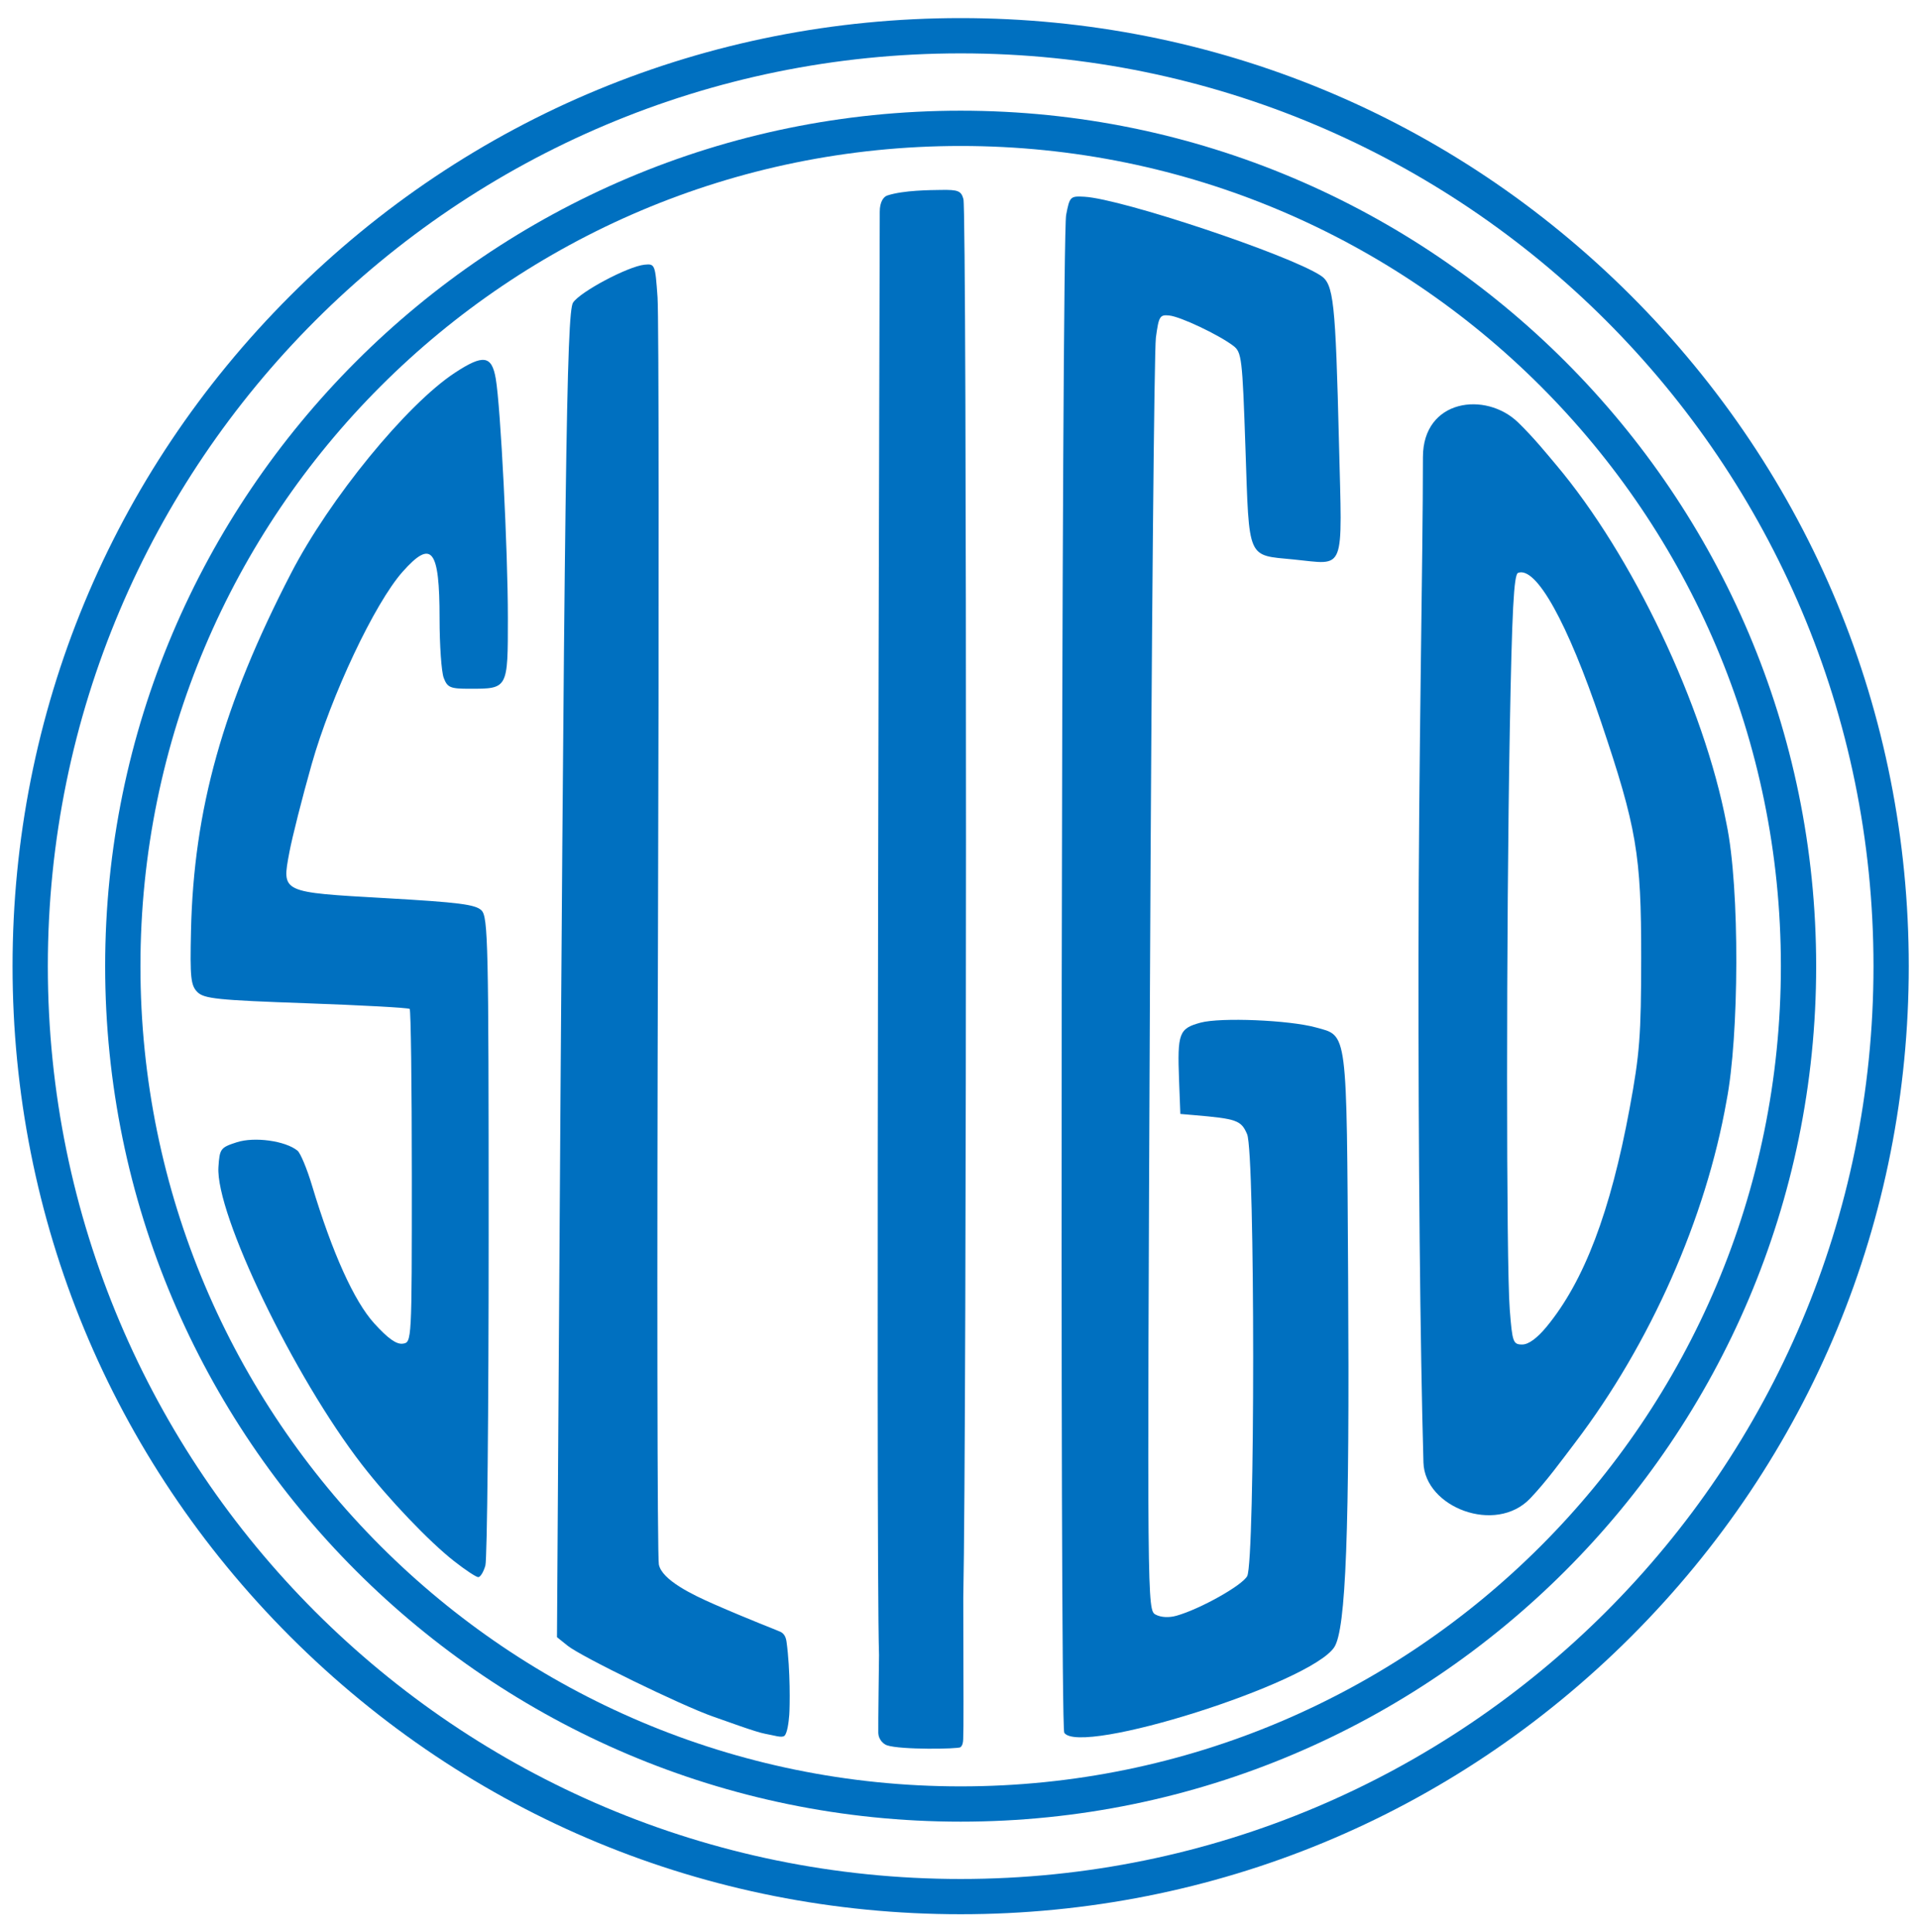
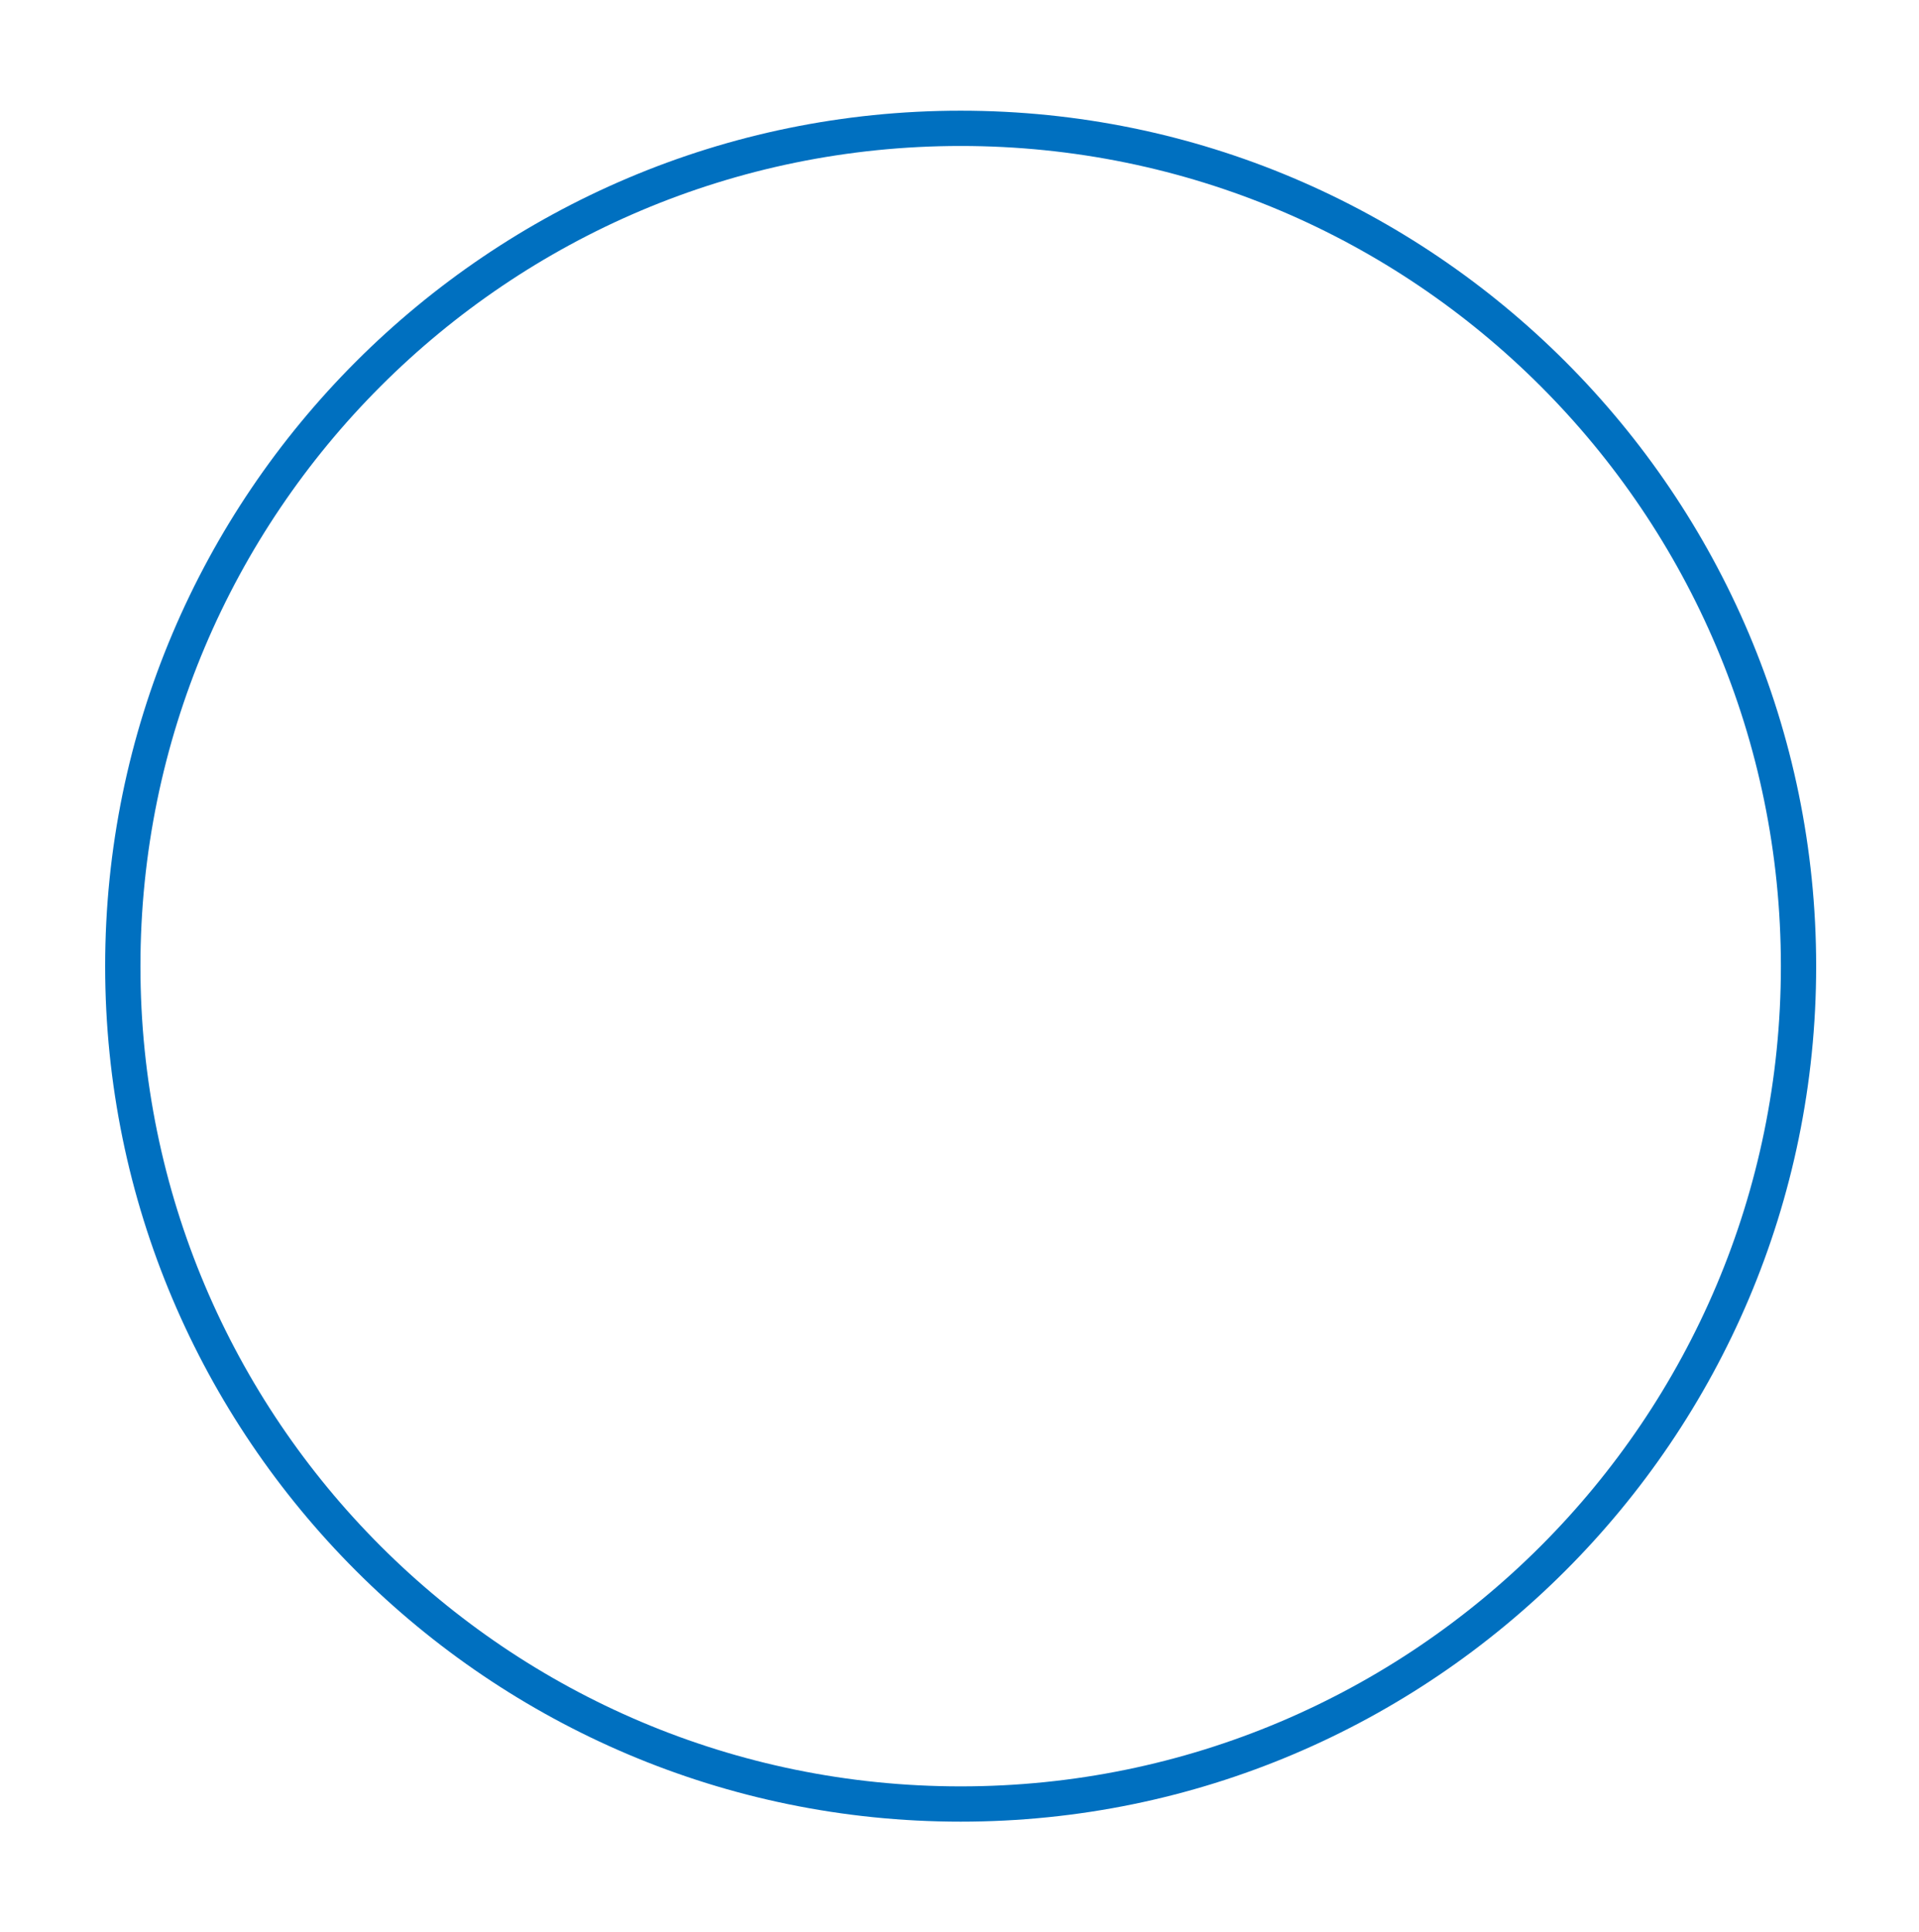
<svg xmlns="http://www.w3.org/2000/svg" xmlns:ns1="http://www.inkscape.org/namespaces/inkscape" version="1.1" id="svg1" x="0px" y="0px" width="217.583px" height="219.083px" viewBox="0 0 217.583 219.083" enable-background="new 0 0 217.583 219.083" xml:space="preserve">
  <g id="layer1" transform="translate(-19.297,-173.603)" ns1:groupmode="layer" ns1:label="Layer 1">
-     <path id="path3" fill="#0070C0" d="M118.881,370.103c-0.023-0.74,0.083-8.833,0.083-8.833   c-0.39-12.214,0.083-159.595,0.083-163.667c0-1.104,0.428-1.695,0.854-1.833c1.852-0.605,4.864-0.611,6.098-0.631   c1.934-0.034,2.283,0.11,2.535,1.041c0.398,1.472,0.383,139.227-0.017,158.616c0.02,11.235,0.048,14.674-0.01,16.024   c-0.015,0.351-0.067,0.698-0.314,0.897c-0.247,0.201-6.769,0.311-8.332-0.222C119.465,371.361,118.904,370.843,118.881,370.103z    M139.966,370.062c-0.524-0.801-0.313-169.327,0.213-172.086c0.398-2.088,0.468-2.156,2.082-2.064   c4.222,0.24,23.072,6.528,26.771,8.93c1.483,0.965,1.688,2.832,2.086,19.102c0.36,14.811,0.81,13.677-5.146,13.096   c-5.319-0.52-5.025,0.154-5.459-12.516c-0.354-10.415-0.424-10.996-1.41-11.733c-1.684-1.259-5.934-3.27-7.211-3.411   c-1.092-0.121-1.211,0.072-1.537,2.507c-0.193,1.451-0.496,34.508-0.672,73.458c-0.319,70.641-0.318,70.826,0.654,71.338   c0.596,0.316,1.512,0.363,2.365,0.119c2.682-0.762,7.412-3.414,8.003-4.484c0.91-1.646,0.906-47.973-0.006-50.107   c-0.674-1.582-1.153-1.755-6.121-2.177l-1.45-0.124l-0.146-3.835c-0.2-5.339-0.007-5.854,2.444-6.519   c2.279-0.615,10.051-0.291,13.072,0.545c3.619,1,3.485-0.039,3.654,28.496c0.172,28.697-0.246,39.771-1.576,41.783   c-2.712,4.102-28.861,12.373-30.617,9.686h0.004v-0.004H139.966z M100.118,368.228c-3.501-1.221-14.916-6.781-16.458-8.02   l-1.21-0.972l0.159-24.866c0.689-107.572,0.923-125.335,1.663-126.455c0.817-1.235,6.229-4.108,8.102-4.299   c1.181-0.12,1.217-0.031,1.479,3.714c0.148,2.11,0.169,34.822,0.048,72.693c-0.121,37.87-0.077,70.034,0.099,70.964   c0.336,1.771,3.822,3.444,6.239,4.503c4.088,1.791,7.149,2.948,7.35,3.058c0.438,0.143,0.781,0.439,0.886,1.19   c0.453,3.243,0.376,7.442,0.312,8.306c-0.064,0.864-0.234,2.109-0.547,2.375s-1.175-0.053-2.189-0.229   S101.583,368.737,100.118,368.228L100.118,368.228z M180.693,339.435c-0.377-13.414-0.579-34.608-0.563-57.165   c0.019-23.071,0.504-45.16,0.504-56.835c0-6.583,7.121-7.5,10.801-3.925c1.775,1.725,3.234,3.535,4.273,4.767   c8.688,10.291,16.779,27.32,19.34,40.706c1.551,7.357,1.426,24.221,0.012,31.427c-2.354,13.351-8.645,27.554-17.172,38.774   c-1.645,2.166-3.279,4.414-5.086,6.314C188.882,347.625,180.837,344.515,180.693,339.435z M194.675,324.013   c4.244-5.16,7.219-12.994,9.396-24.739c1.146-6.188,1.304-8.257,1.31-17.112c0.01-11.676-0.511-14.716-4.554-26.714   c-3.8-11.273-7.36-17.667-9.407-16.89c-0.478,0.182-0.69,4.25-0.938,17.842c-0.407,22.428-0.41,60.537-0.003,65.693   c0.289,3.713,0.379,3.959,1.417,3.959C192.609,326.052,193.592,325.334,194.675,324.013L194.675,324.013z M70.754,350.594   c-2.804-2.201-7.403-7.021-10.417-10.92c-7.707-9.959-16.623-28.449-16.273-33.75c0.136-2.074,0.234-2.207,2.079-2.804   c2.014-0.651,5.525-0.163,6.889,0.957c0.333,0.274,1.07,2.04,1.635,3.923c2.293,7.631,4.777,13.139,7.062,15.656   c1.558,1.719,2.522,2.402,3.24,2.301c1.021-0.145,1.022-0.18,1.022-18.933c0-10.334-0.109-18.896-0.242-19.022   c-0.134-0.13-5.409-0.418-11.725-0.643c-10.056-0.355-11.589-0.514-12.344-1.268c-0.752-0.75-0.845-1.639-0.726-6.953   c0.309-13.778,3.615-25.593,11.345-40.538c4.373-8.454,13.085-19.117,18.567-22.724c3.219-2.118,4.188-1.981,4.641,0.653   c0.551,3.196,1.373,19.426,1.375,27.117c0.001,8.095,0.023,8.052-4.335,8.052c-2.2,0-2.515-0.132-2.937-1.23   c-0.26-0.677-0.472-3.713-0.472-6.748c0-7.892-0.886-9.008-4.195-5.282c-3.16,3.561-8.093,14.009-10.312,21.843   c-1.075,3.797-2.211,8.284-2.525,9.97c-0.854,4.592-1.022,4.513,10.985,5.197c8.198,0.467,10.126,0.712,10.796,1.378   c0.751,0.745,0.816,3.682,0.816,36.89c0,19.844-0.167,36.672-0.372,37.397c-0.205,0.726-0.566,1.319-0.804,1.319   C73.289,352.433,72.042,351.608,70.754,350.594L70.754,350.594z" />
-   </g>
+     </g>
  <g>
    <path fill="#0070C0" d="M108.923,16.551c51.363,0,93,41.638,93,93c0,51.364-41.639,93-93,93s-93-41.637-93-93   C15.923,58.189,57.561,16.551,108.923,16.551 M108.923,12.551c-53.486,0-97,43.514-97,97c0,53.487,43.514,97,97,97   c53.488,0,97-43.514,97-97C205.922,56.065,162.411,12.551,108.923,12.551L108.923,12.551z" />
  </g>
  <g>
-     <path fill="#0070C0" d="M108.923,6.051c57.167,0,103.5,46.334,103.5,103.5c0,57.167-46.334,103.5-103.5,103.5   c-57.166,0-103.5-46.334-103.5-103.5C5.423,52.385,51.757,6.051,108.923,6.051 M108.923,2.051   c-28.716,0-55.713,11.181-76.016,31.484C12.604,53.838,1.423,80.834,1.423,109.551c0,28.717,11.181,55.713,31.484,76.016   c20.303,20.305,47.299,31.482,76.016,31.482c28.717,0,55.713-11.182,76.016-31.482c20.304-20.301,31.483-47.299,31.483-76.016   c0-28.716-11.182-55.713-31.483-76.016C164.636,13.232,137.64,2.051,108.923,2.051L108.923,2.051z" />
-   </g>
+     </g>
</svg>